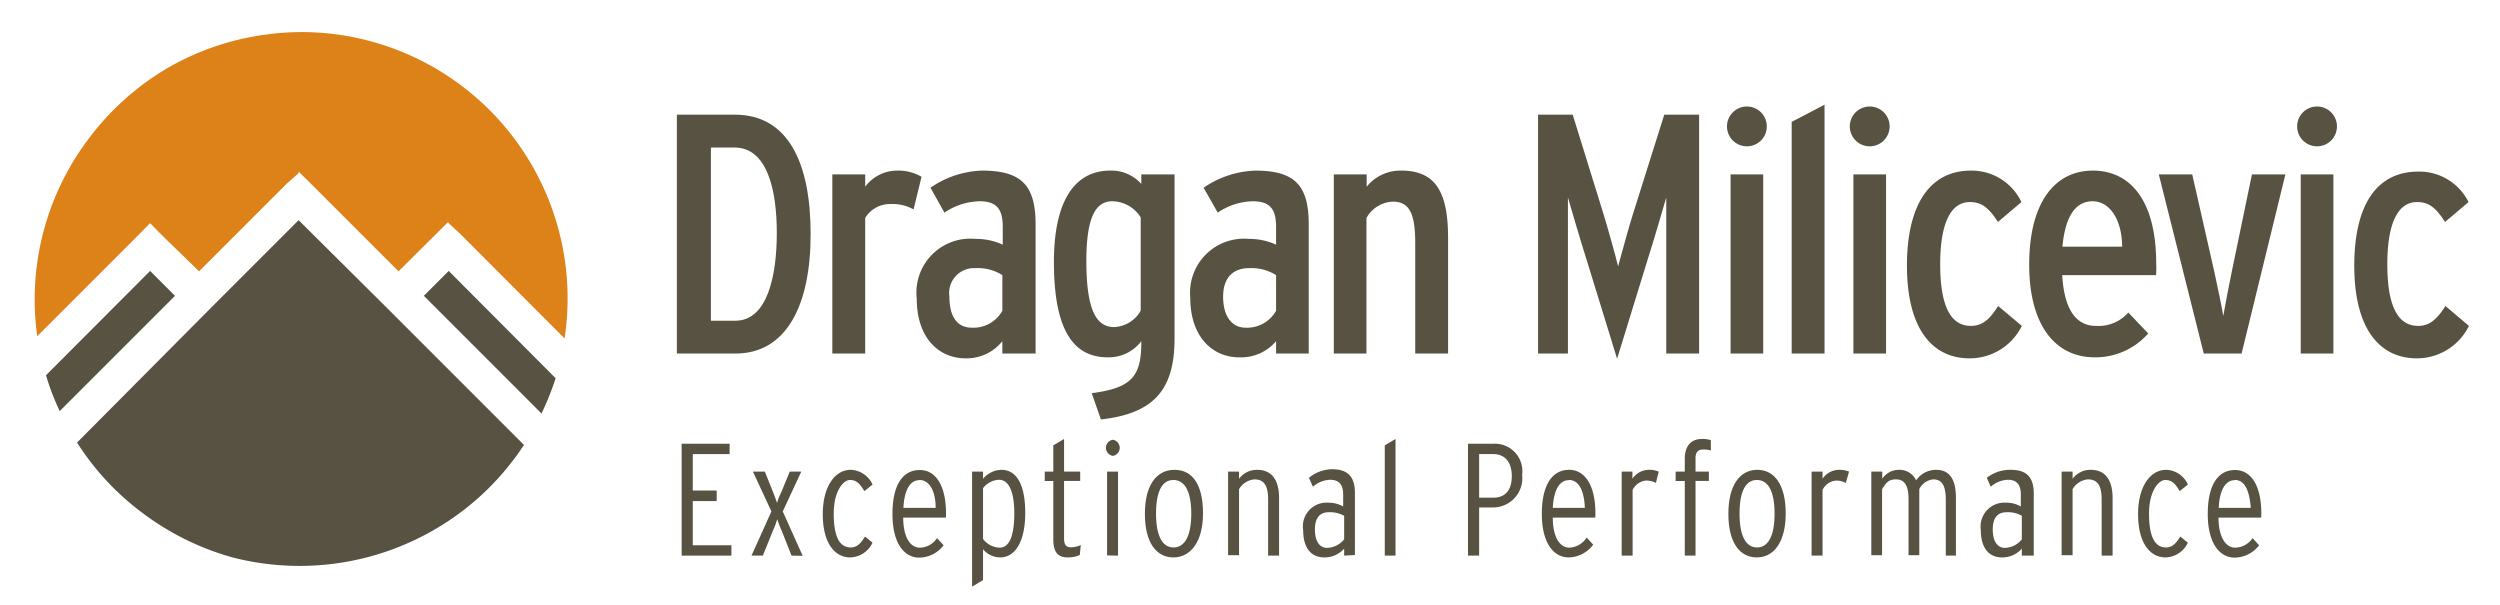
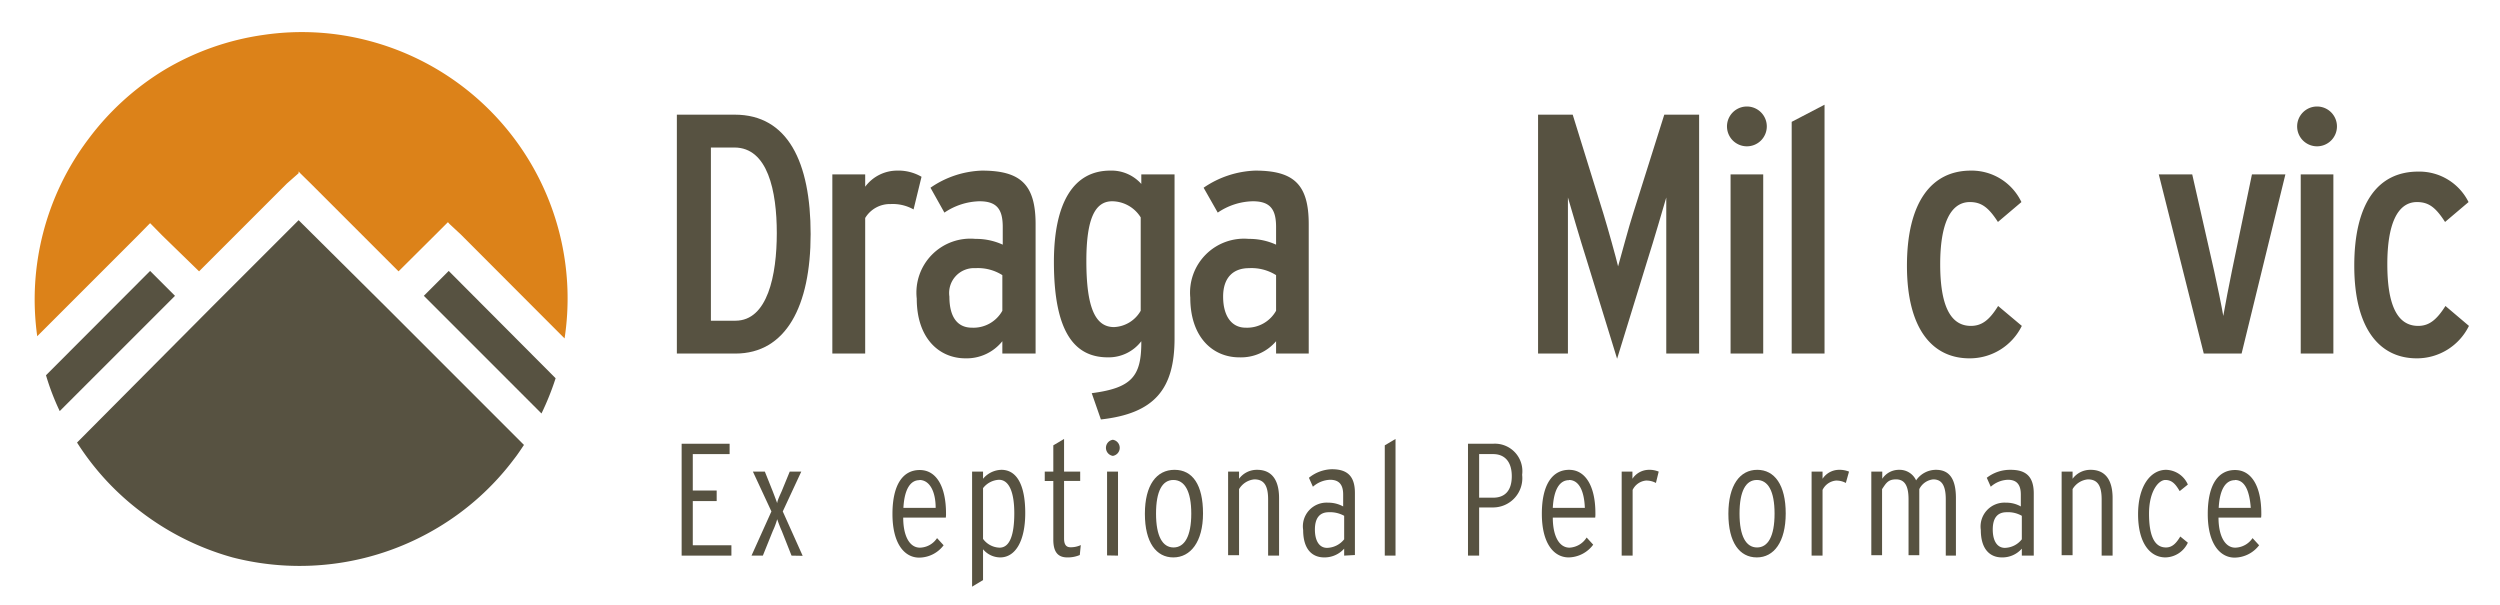
<svg xmlns="http://www.w3.org/2000/svg" id="mats_vorne" data-name="mats vorne" viewBox="0 0 125.58 30.37">
  <title>milicevic-logo</title>
  <rect x="-99.92" y="-12.7" width="240.95" height="153.07" style="fill:none" />
  <path d="M36.94,17.76H34v-12h2.91c2.66,0,3.81,2.38,3.81,6S39.48,17.76,36.94,17.76Zm0-10.35H35.71v8.7h1.23c1.62,0,2.08-2.29,2.08-4.4S38.57,7.41,36.89,7.41Z" style="fill:#575241" />
  <path d="M45.89,10.52a2.13,2.13,0,0,0-1.15-.27,1.45,1.45,0,0,0-1.28.7v6.81H41.81v-9h1.65v.62a2,2,0,0,1,1.59-.81,2.31,2.31,0,0,1,1.24.31Z" style="fill:#575241" />
  <path d="M50.35,17.76v-.62A2.3,2.3,0,0,1,48.5,18c-1.32,0-2.45-1-2.45-3A2.71,2.71,0,0,1,49,12a3.2,3.2,0,0,1,1.37.29V11.4c0-.88-.29-1.29-1.17-1.29a3.27,3.27,0,0,0-1.76.57l-.7-1.25a4.81,4.81,0,0,1,2.58-.86c1.94,0,2.7.69,2.7,2.69v6.5Zm0-3.94A2.29,2.29,0,0,0,49,13.47a1.25,1.25,0,0,0-1.31,1.43c0,1.06.43,1.56,1.13,1.56a1.66,1.66,0,0,0,1.53-.85Z" style="fill:#575241" />
  <path d="M55.3,21.07l-.46-1.32c2-.26,2.49-.84,2.49-2.54v-.07a2.06,2.06,0,0,1-1.68.81c-1.63,0-2.71-1.2-2.71-4.79,0-3,1-4.59,2.83-4.59a2,2,0,0,1,1.56.67V8.76H59V17C59,19.54,58,20.77,55.3,21.07Zm2-10.15a1.71,1.71,0,0,0-1.43-.81c-.85,0-1.3.84-1.3,3,0,2.35.45,3.32,1.39,3.32a1.62,1.62,0,0,0,1.34-.82Z" style="fill:#575241" />
  <path d="M64.1,17.76v-.62a2.31,2.31,0,0,1-1.85.81c-1.32,0-2.46-1-2.46-3A2.71,2.71,0,0,1,62.73,12a3.23,3.23,0,0,1,1.37.29V11.4c0-.88-.29-1.29-1.17-1.29a3.24,3.24,0,0,0-1.76.57l-.71-1.25a4.87,4.87,0,0,1,2.59-.86c1.94,0,2.69.69,2.69,2.69v6.5Zm0-3.94a2.33,2.33,0,0,0-1.36-.35c-.77,0-1.3.45-1.3,1.43s.43,1.56,1.13,1.56a1.67,1.67,0,0,0,1.53-.85Z" style="fill:#575241" />
-   <path d="M71.09,17.76V12.22c0-1.49-.29-2.09-1.12-2.09a1.58,1.58,0,0,0-1.33.82v6.81H67v-9h1.65v.62a2.17,2.17,0,0,1,1.75-.81c1.73,0,2.34,1.11,2.34,3.38v5.81Z" style="fill:#575241" />
  <path d="M83.7,17.76V12.92c0-.75,0-2.5,0-3-.14.48-.65,2.23-.93,3.1l-1.54,5-1.54-5c-.28-.87-.79-2.62-.93-3.1,0,.46,0,2.21,0,3v4.84H77.26v-12H79l1.55,5c.22.72.63,2.19.73,2.62.13-.45.54-2,.76-2.67L83.6,5.76h1.75v12Z" style="fill:#575241" />
  <path d="M87.75,7.35a1,1,0,0,1-1-1,1,1,0,1,1,2,0A1,1,0,0,1,87.75,7.35Zm-.82,10.41v-9h1.64v9Z" style="fill:#575241" />
  <path d="M90,17.76V6.12l1.65-.86v12.5Z" style="fill:#575241" />
-   <path d="M93.92,7.35a1,1,0,0,1-1-1,1,1,0,1,1,2,0A1,1,0,0,1,93.92,7.35ZM93.1,17.76v-9h1.64v9Z" style="fill:#575241" />
  <path d="M98.93,18c-1.87,0-3.14-1.49-3.14-4.65S97,8.57,99,8.57a2.77,2.77,0,0,1,2.54,1.58l-1.18,1c-.47-.73-.83-1-1.41-1-1,0-1.49,1.15-1.49,3.12s.46,3.1,1.54,3.1c.55,0,.93-.29,1.37-1l1.19,1A2.91,2.91,0,0,1,98.93,18Z" style="fill:#575241" />
-   <path d="M108.3,13.82h-4.71c.1,1.78.73,2.55,1.69,2.55a2,2,0,0,0,1.63-.67l1,1.05a3.54,3.54,0,0,1-2.67,1.2c-2.15,0-3.31-1.82-3.31-4.65,0-3.15,1.3-4.73,3.2-4.73s3.18,1.53,3.18,4.66C108.32,13.39,108.32,13.64,108.3,13.82Zm-3.19-3.71c-.84,0-1.37.74-1.51,2.28h3C106.59,11.06,106,10.11,105.11,10.11Z" style="fill:#575241" />
  <path d="M112.6,17.76h-1.9l-2.26-9h1.68l1.1,4.85c.13.58.39,1.83.46,2.26.07-.43.32-1.71.44-2.29l1-4.82h1.68Z" style="fill:#575241" />
  <path d="M116.39,7.35a1,1,0,0,1-1-1,1,1,0,0,1,1-1,1,1,0,0,1,1,1A1,1,0,0,1,116.39,7.35Zm-.82,10.41v-9h1.64v9Z" style="fill:#575241" />
  <path d="M121.4,18c-1.87,0-3.14-1.49-3.14-4.65s1.2-4.73,3.21-4.73A2.76,2.76,0,0,1,124,10.15l-1.18,1c-.47-.73-.82-1-1.41-1-1,0-1.49,1.15-1.49,3.12s.46,3.1,1.55,3.1c.54,0,.92-.29,1.37-1l1.18,1A2.91,2.91,0,0,1,121.4,18Z" style="fill:#575241" />
  <path d="M34.24,27.91V22.29h2.41v.52H34.8v1.83H36v.53H34.8v2.22h1.94v.52Z" style="fill:#575241" />
  <path d="M39.76,27.91l-.49-1.24c-.08-.17-.19-.47-.23-.59a3.72,3.72,0,0,1-.22.59l-.5,1.24h-.57l1-2.22-.93-2h.6l.4,1c.07.18.18.47.22.59,0-.12.14-.41.22-.59l.41-1h.58l-.93,2,1,2.23Z" style="fill:#575241" />
-   <path d="M42.71,28c-.8,0-1.38-.75-1.38-2.17s.63-2.23,1.4-2.23a1.25,1.25,0,0,1,1.1.74l-.41.33c-.21-.34-.38-.56-.72-.56s-.82.56-.82,1.69.28,1.7.85,1.7c.31,0,.51-.2.72-.55l.38.31A1.28,1.28,0,0,1,42.71,28Z" style="fill:#575241" />
  <path d="M47.51,26H45.37c0,.91.31,1.51.84,1.51a1.06,1.06,0,0,0,.86-.48l.33.36a1.55,1.55,0,0,1-1.23.62c-.73,0-1.34-.69-1.34-2.19s.54-2.21,1.37-2.21,1.32.82,1.32,2.18A1.28,1.28,0,0,1,47.51,26Zm-1.33-1.88c-.44,0-.75.44-.8,1.39H47C47,24.69,46.7,24.11,46.18,24.11Z" style="fill:#575241" />
  <path d="M50.24,28a1.13,1.13,0,0,1-.86-.41v1.55l-.55.33V23.69h.55v.36a1.24,1.24,0,0,1,.92-.45c.77,0,1.2.75,1.2,2.17S51,28,50.24,28Zm-.06-3.9a1.08,1.08,0,0,0-.8.42v2.55a1.07,1.07,0,0,0,.83.44c.53,0,.74-.68.74-1.73S50.69,24.1,50.18,24.1Z" style="fill:#575241" />
  <path d="M54.24,27.88a1.54,1.54,0,0,1-.63.12c-.48,0-.7-.29-.7-.89V24.16h-.43v-.47h.43V22.37l.54-.32v1.64h.81v.47h-.81v2.89c0,.31.11.44.32.44a1.19,1.19,0,0,0,.52-.11Z" style="fill:#575241" />
  <path d="M55.9,22.9a.41.41,0,0,1,0-.81.41.41,0,0,1,0,.81Zm-.29,5V23.69h.55v4.22Z" style="fill:#575241" />
  <path d="M58.94,28c-.86,0-1.43-.75-1.43-2.19S58.09,23.6,59,23.6s1.43.76,1.43,2.19S59.8,28,58.94,28Zm0-3.89c-.55,0-.87.55-.87,1.69s.33,1.7.88,1.7.89-.56.89-1.7S59.5,24.11,58.94,24.11Z" style="fill:#575241" />
  <path d="M63.7,27.91V25.08c0-.69-.21-1-.69-1a1,1,0,0,0-.77.49v3.32h-.55V23.69h.55v.36a1.11,1.11,0,0,1,.91-.45c.71,0,1.1.48,1.1,1.42v2.89Z" style="fill:#575241" />
  <path d="M67.52,27.91v-.35a1.32,1.32,0,0,1-1,.44c-.61,0-1.06-.41-1.06-1.38a1.19,1.19,0,0,1,1.25-1.37,1.55,1.55,0,0,1,.76.19v-.6c0-.5-.21-.74-.66-.74a1.38,1.38,0,0,0-.86.35L65.75,24a1.9,1.9,0,0,1,1.15-.43c.72,0,1.16.29,1.16,1.19v3.12Zm0-2a1.46,1.46,0,0,0-.77-.18c-.48,0-.7.32-.7.87s.21.92.61.92a1.13,1.13,0,0,0,.86-.43Z" style="fill:#575241" />
  <path d="M69.56,27.91V22.37l.54-.32v5.86Z" style="fill:#575241" />
  <path d="M75,25.49H74.3v2.42h-.56V22.29H75a1.38,1.38,0,0,1,1.46,1.56A1.47,1.47,0,0,1,75,25.49Zm0-2.68H74.3V25H75c.61,0,.94-.37.94-1.08S75.6,22.81,75,22.81Z" style="fill:#575241" />
  <path d="M80.13,26H78c0,.91.31,1.51.84,1.51A1.08,1.08,0,0,0,79.7,27l.33.36A1.57,1.57,0,0,1,78.8,28c-.74,0-1.35-.69-1.35-2.19S78,23.6,78.82,23.6s1.32.82,1.32,2.18A1.28,1.28,0,0,1,80.13,26Zm-1.32-1.88c-.45,0-.76.44-.81,1.39h1.61C79.58,24.69,79.33,24.11,78.81,24.11Z" style="fill:#575241" />
  <path d="M83.18,24.26a1,1,0,0,0-.51-.12.84.84,0,0,0-.66.47v3.3h-.55V23.69H82v.36a1,1,0,0,1,.81-.45,1.22,1.22,0,0,1,.51.09Z" style="fill:#575241" />
-   <path d="M85.54,22.58c-.21,0-.37.11-.37.42v.69h.67v.47h-.67v3.75h-.54V24.16h-.46v-.47h.46v-.64c0-.69.35-1,.86-1a1.36,1.36,0,0,1,.45.06v.52A1.18,1.18,0,0,0,85.54,22.58Z" style="fill:#575241" />
  <path d="M88.25,28c-.87,0-1.43-.75-1.43-2.19s.58-2.21,1.45-2.21,1.43.76,1.43,2.19S89.11,28,88.25,28Zm0-3.89c-.55,0-.87.55-.87,1.69s.33,1.7.88,1.7.88-.56.88-1.7S88.81,24.11,88.25,24.11Z" style="fill:#575241" />
  <path d="M92.72,24.26a1,1,0,0,0-.5-.12.84.84,0,0,0-.67.47v3.3H91V23.69h.55v.36a1,1,0,0,1,.81-.45,1.28,1.28,0,0,1,.52.09Z" style="fill:#575241" />
  <path d="M97.74,27.91V25.08c0-.72-.22-1-.63-1a.88.88,0,0,0-.7.49v3.32h-.54V25.08c0-.72-.22-1-.63-1s-.51.21-.7.49v3.32H94V23.69h.55v.36a1,1,0,0,1,.85-.45.91.91,0,0,1,.85.53,1.21,1.21,0,0,1,1-.53c.68,0,1,.47,1,1.42v2.89Z" style="fill:#575241" />
  <path d="M101.56,27.91v-.35a1.3,1.3,0,0,1-1,.44c-.6,0-1.06-.41-1.06-1.38a1.2,1.2,0,0,1,1.26-1.37,1.48,1.48,0,0,1,.75.19v-.6c0-.5-.21-.74-.65-.74a1.36,1.36,0,0,0-.86.35L99.8,24A1.9,1.9,0,0,1,101,23.6c.72,0,1.16.29,1.16,1.19v3.12Zm0-2a1.39,1.39,0,0,0-.76-.18c-.49,0-.7.32-.7.87s.21.92.61.92a1.11,1.11,0,0,0,.85-.43Z" style="fill:#575241" />
  <path d="M105.57,27.91V25.08c0-.69-.21-1-.69-1a1,1,0,0,0-.77.49v3.32h-.55V23.69h.55v.36a1.11,1.11,0,0,1,.91-.45c.71,0,1.1.48,1.1,1.42v2.89Z" style="fill:#575241" />
  <path d="M108.78,28c-.8,0-1.38-.75-1.38-2.17s.63-2.23,1.41-2.23a1.23,1.23,0,0,1,1.09.74l-.41.33c-.2-.34-.38-.56-.72-.56s-.82.56-.82,1.69.28,1.7.85,1.7c.31,0,.51-.2.72-.55l.38.31A1.27,1.27,0,0,1,108.78,28Z" style="fill:#575241" />
  <path d="M113.58,26h-2.14c0,.91.32,1.51.84,1.51a1.08,1.08,0,0,0,.87-.48l.33.36a1.57,1.57,0,0,1-1.23.62c-.73,0-1.35-.69-1.35-2.19s.54-2.21,1.37-2.21,1.32.82,1.32,2.18A1.28,1.28,0,0,1,113.58,26Zm-1.32-1.88c-.45,0-.76.44-.81,1.39h1.61C113,24.69,112.78,24.11,112.26,24.11Z" style="fill:#575241" />
  <path d="M23.15,11.78,28.36,17A13.38,13.38,0,0,0,18.57,2.06a13.18,13.18,0,0,0-5.31-.31,13.34,13.34,0,0,0-5,1.76A13.48,13.48,0,0,0,4.43,7a13.38,13.38,0,0,0-2.56,9.89l5.06-5.06.52-.53.09-.09.09.09.52.53L10,13.63l4.41-4.41L15,8.7,15,8.61l.08.09.53.52,4.41,4.41,1.86-1.85.53-.53.09-.09.08.09Z" style="fill:#dc8219" />
  <path d="M22.54,13.61l-1.25,1.25,5.91,5.91A13.75,13.75,0,0,0,27.91,19Z" style="fill:#575241" />
  <path d="M7.54,13.61,2.31,18.85A12.28,12.28,0,0,0,3,20.65l5.79-5.79Z" style="fill:#575241" />
  <path d="M25.82,23.06c.19-.24.35-.49.5-.71l-6.87-6.87L15,11.06l-4.42,4.42L3.87,22.23a13.25,13.25,0,0,0,3.2,3.47A13.55,13.55,0,0,0,11.68,28,13.5,13.5,0,0,0,22,26.5,13.35,13.35,0,0,0,25.82,23.06Z" style="fill:#575241" />
</svg>